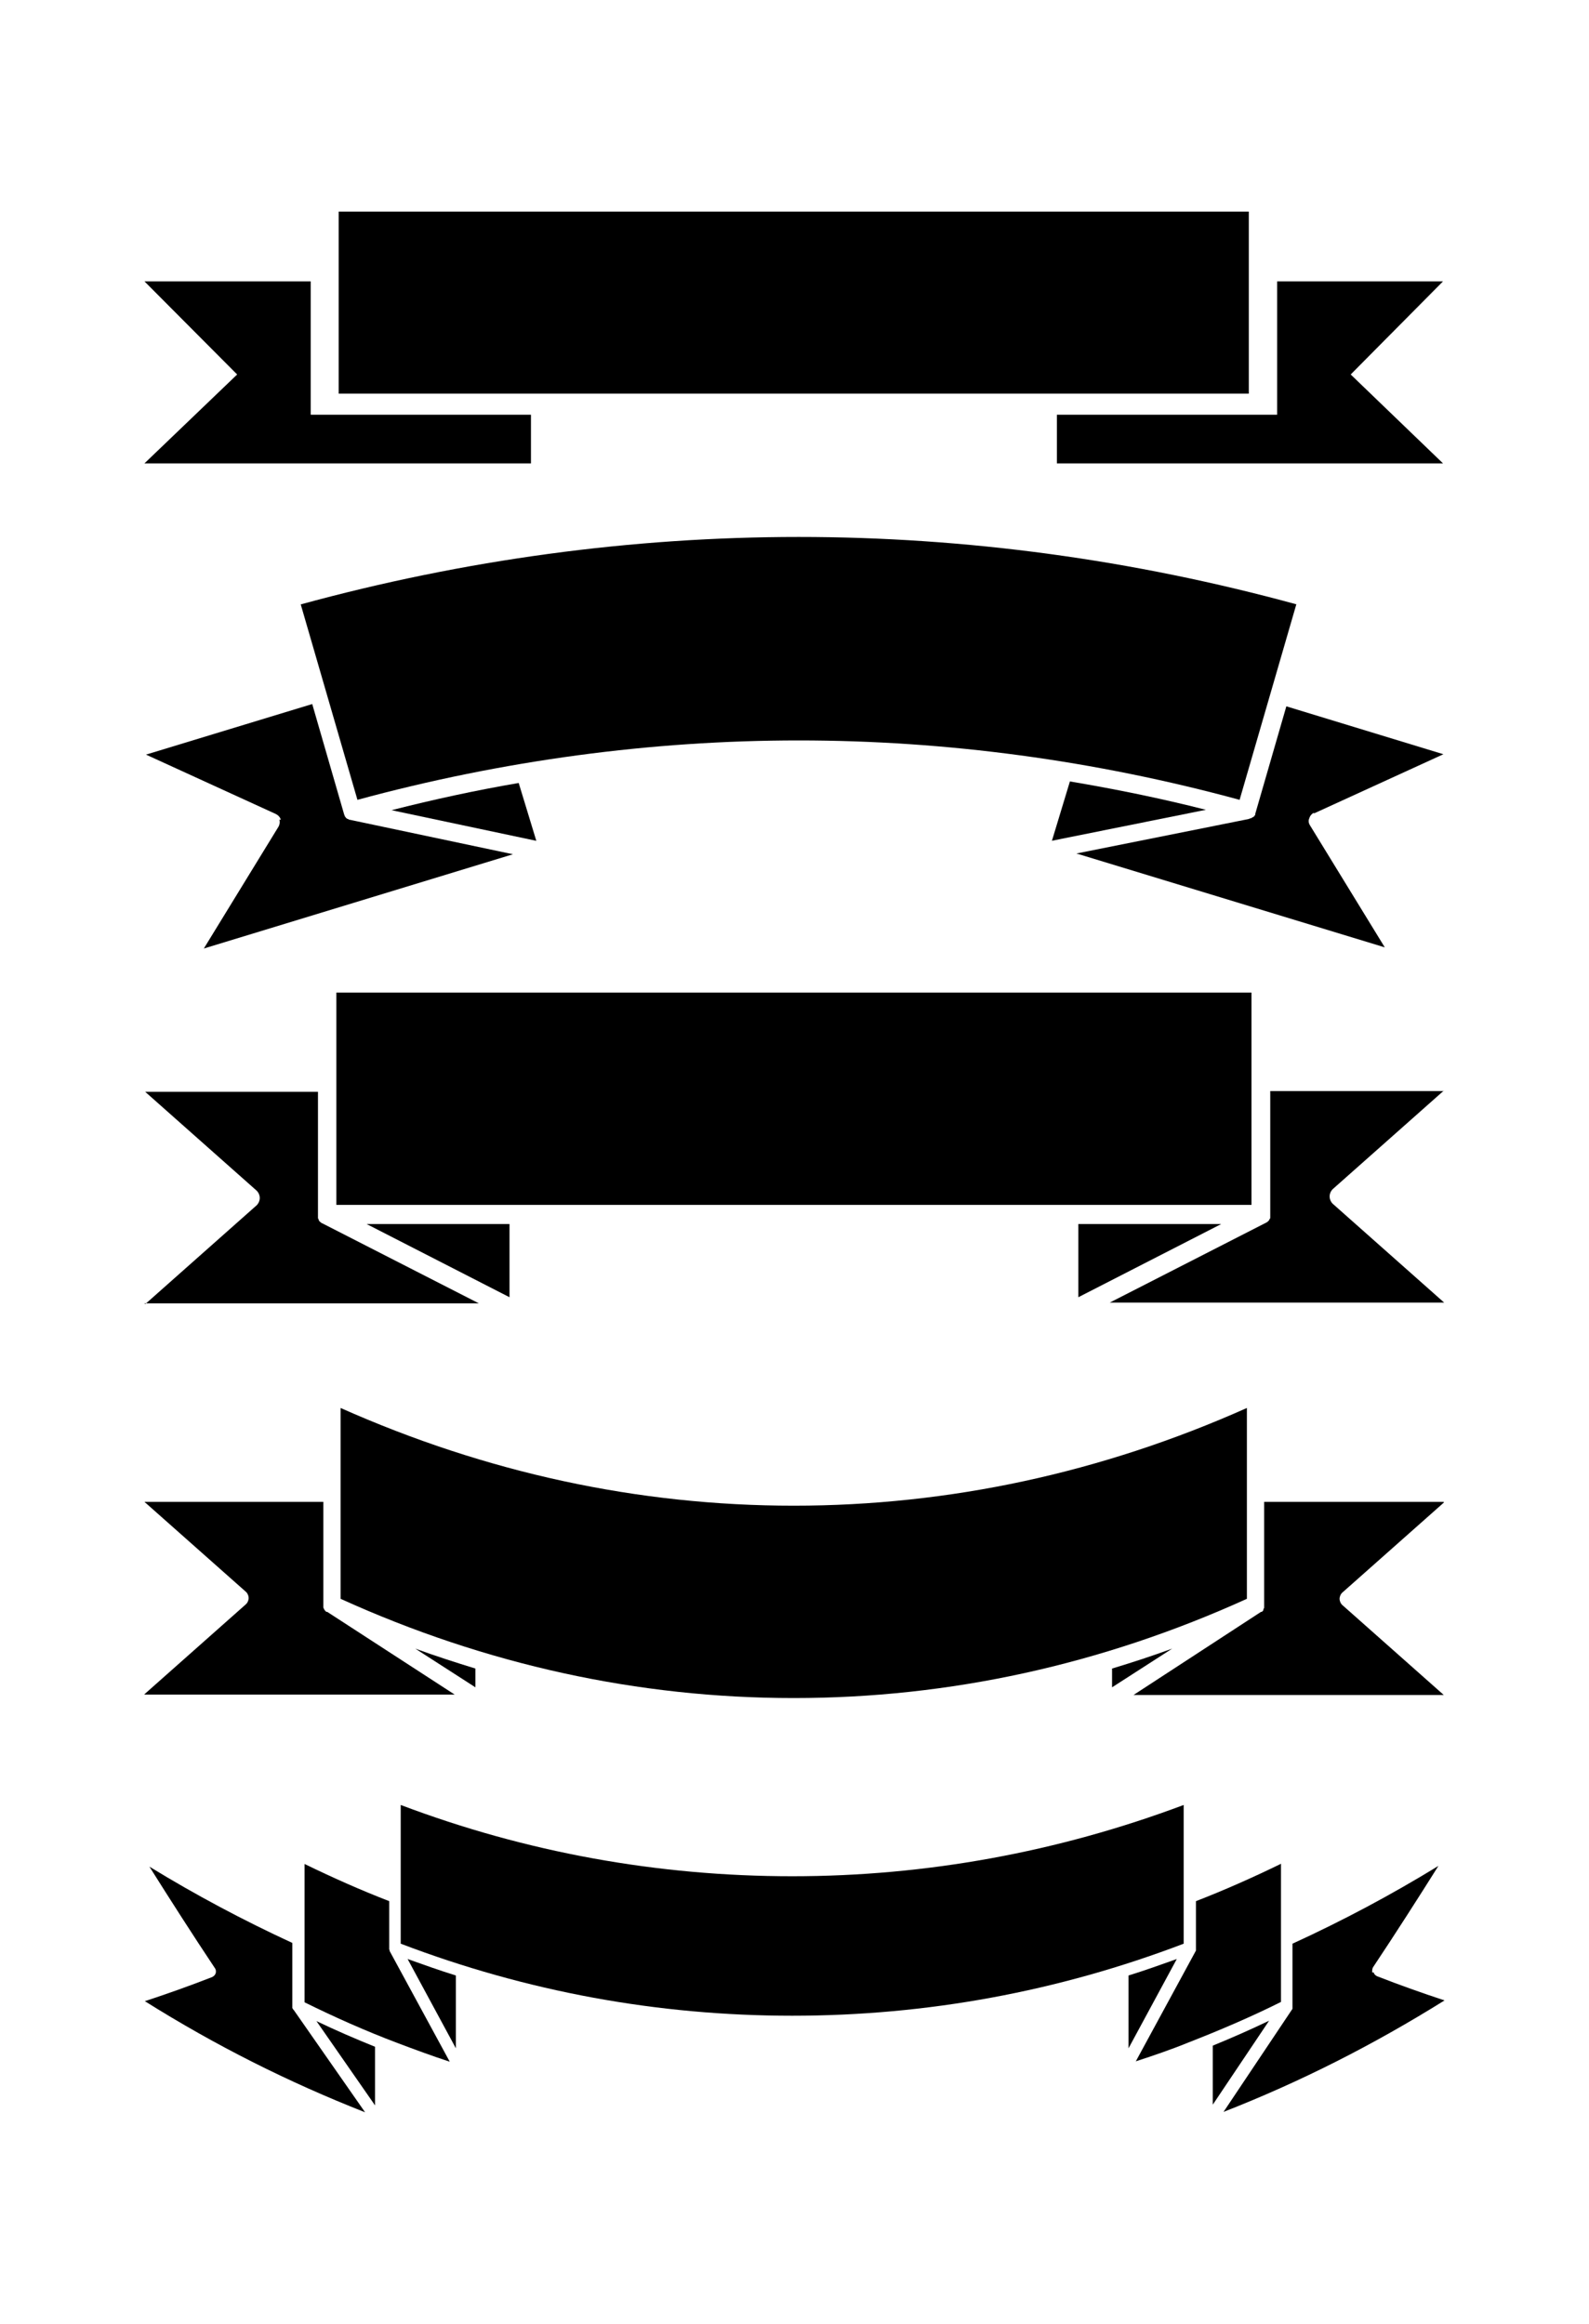
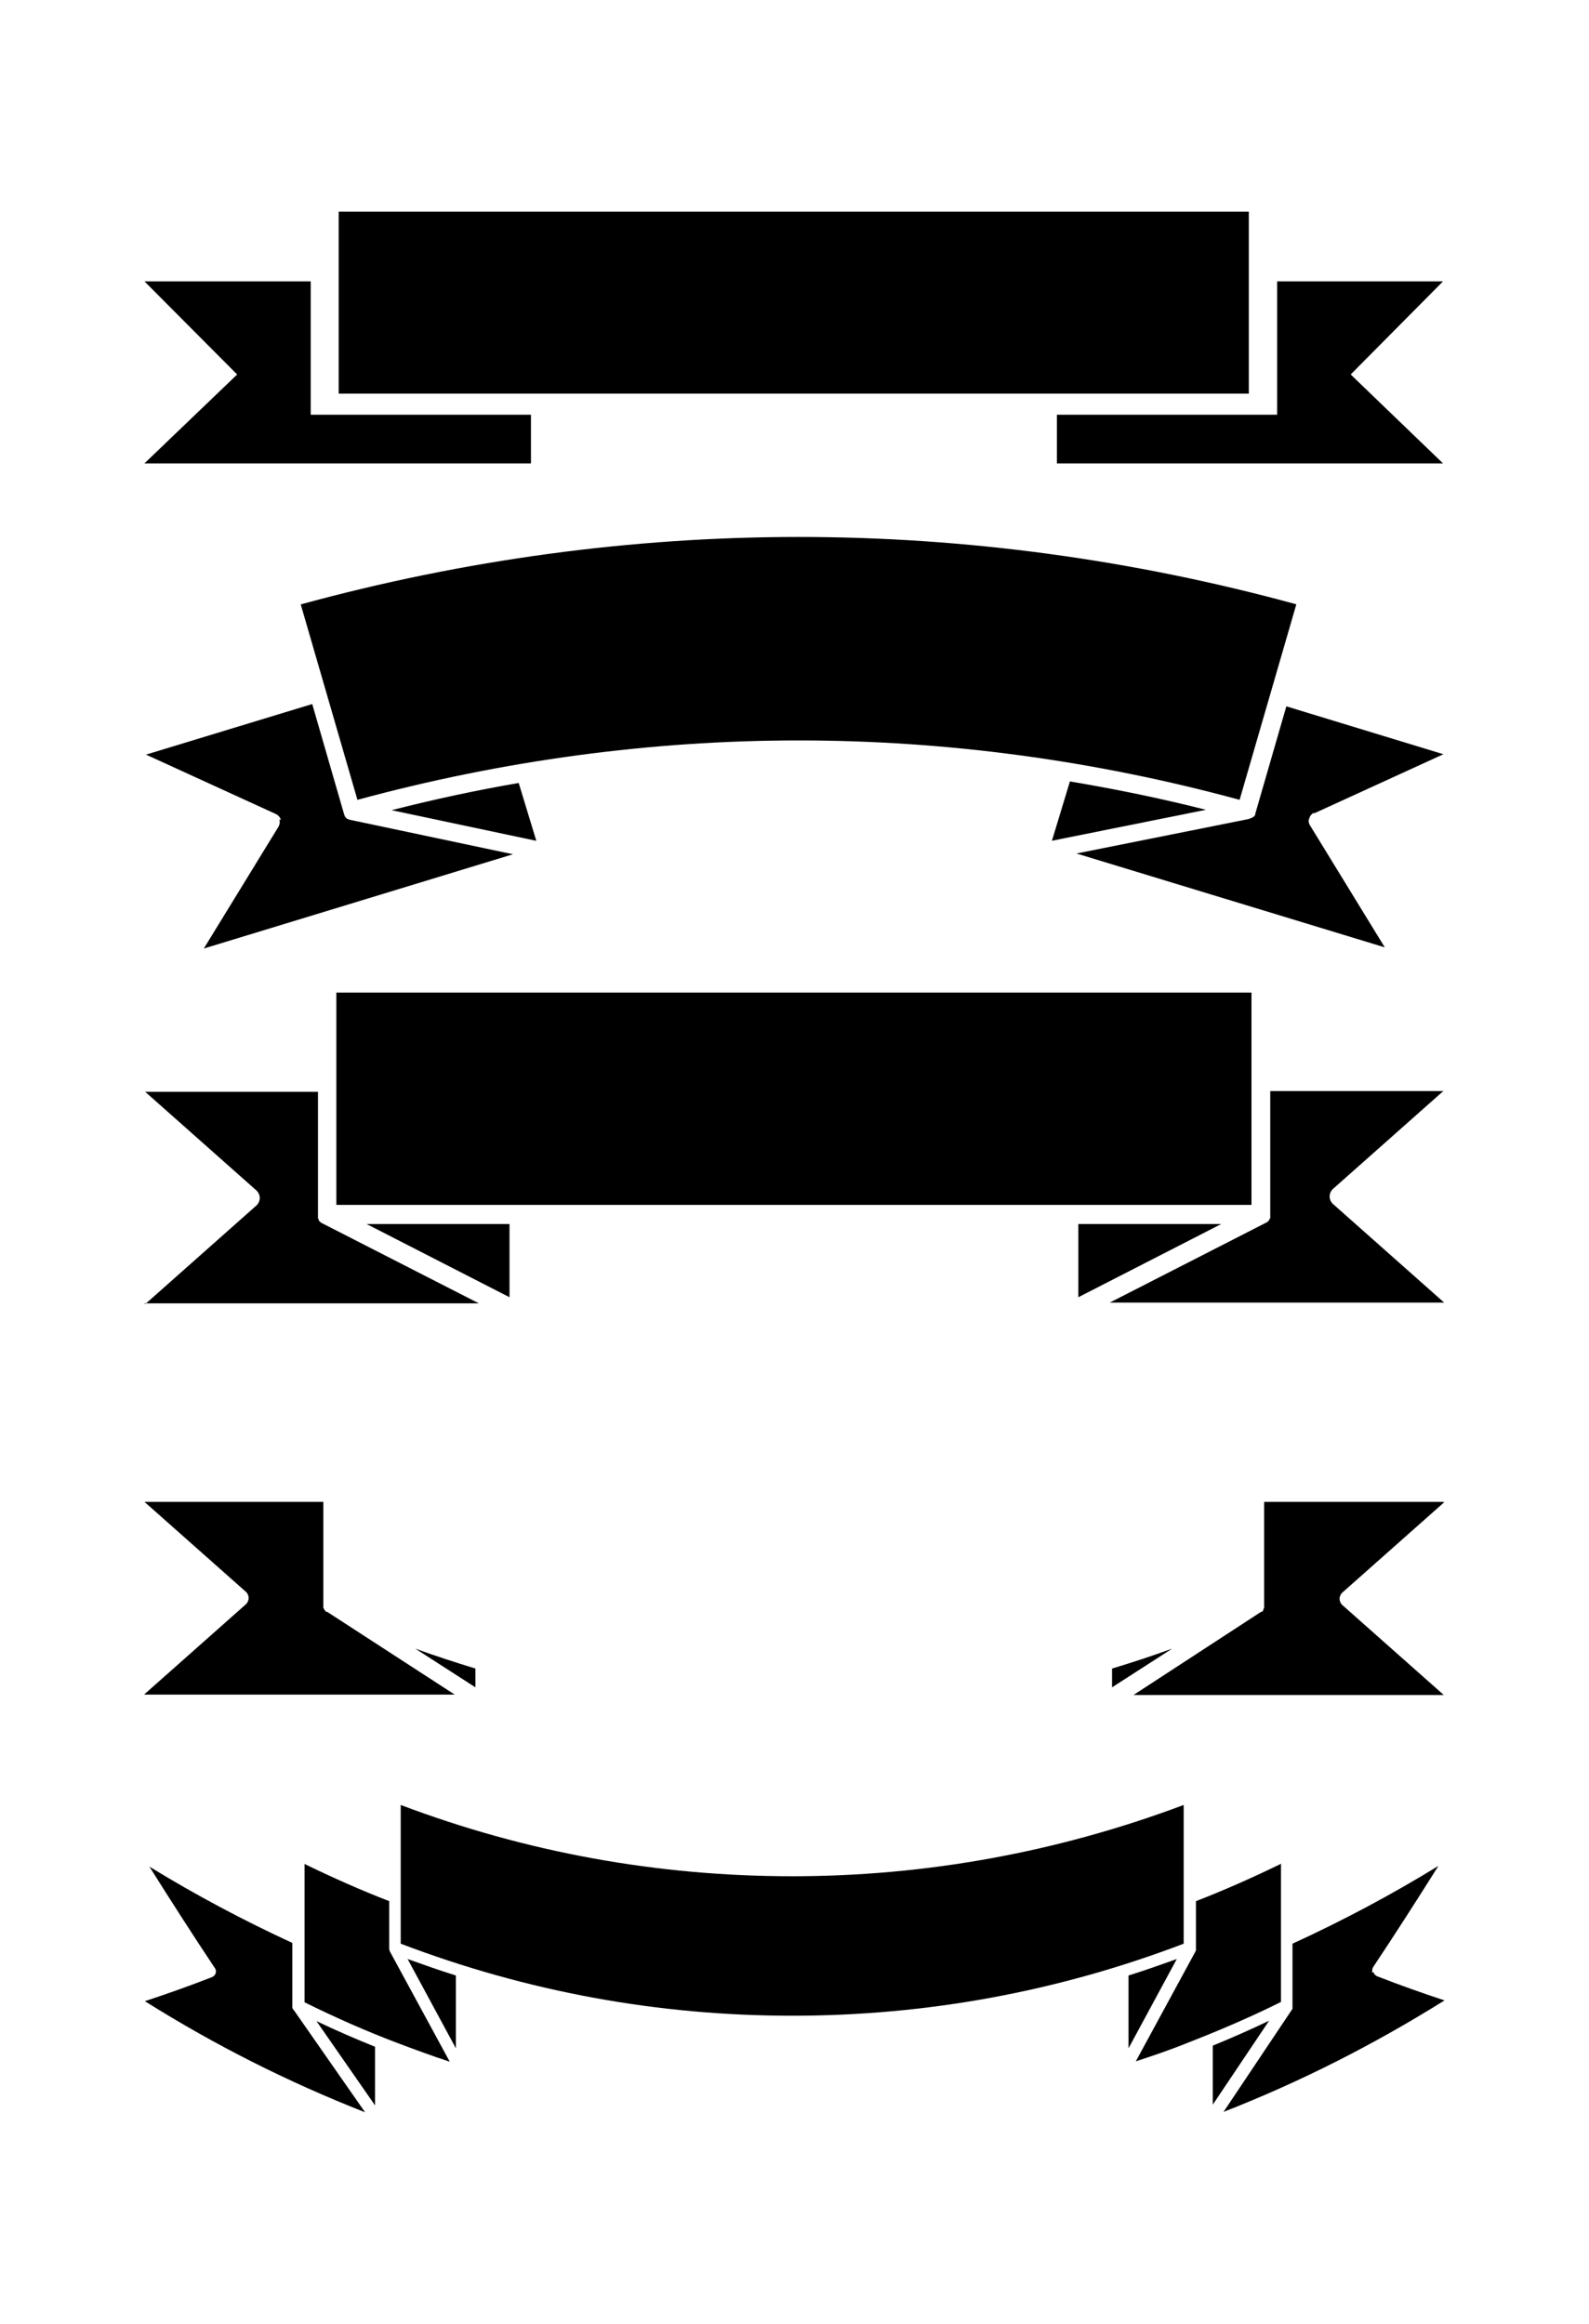
<svg xmlns="http://www.w3.org/2000/svg" version="1.1" id="Livello_1" x="0px" y="0px" viewBox="0 0 935.435 1367.559" style="enable-background:new 0 0 935.435 1367.559;" xml:space="preserve">
  <g id="Capa_1">
    <polygon points="718.927,720.311 634.815,720.311 634.815,763.382  " />
    <rect x="198.016" y="584.107" width="538.725" height="124.928" />
    <polygon points="757.262,415.657 757.262,415.657 757.262,415.657  " />
    <path d="M773.273,478.798l76.445-34.953l-92.456-28.188l-18.266,63.141c0,0.451,0,0.902-0.451,1.128l0,0   c0,0.451-0.451,0.677-0.902,0.902l0,0c-0.451,0.226-0.676,0.451-1.128,0.677l0,0c-0.451,0-0.902,0.226-1.353,0.451l0,0   L633.687,502.25l181.53,55.248l-43.973-71.71c-0.902-1.353-1.128-2.932-0.451-4.285c0.451-1.578,1.578-2.706,2.931-3.383   L773.273,478.798L773.273,478.798z" />
    <polygon points="622.186,244.05 622.186,272.688 849.493,272.688 795.147,220.372 849.493,165.575 751.85,165.575 751.85,244.05    622.186,244.05  " />
    <polygon points="299.943,720.311 215.831,720.311 299.943,763.382  " />
    <path d="M305.355,460.758c-25.031,4.285-50.062,9.697-74.867,16.011l85.24,18.04L305.355,460.758   C305.355,460.758,305.355,460.758,305.355,460.758z" />
    <path d="M763.351,355.673c-96.515-26.384-195.06-39.688-293.153-39.688S273.56,329.29,177.044,355.673l33.374,115.006   c85.691-23.227,172.96-34.953,259.779-34.953s174.088,11.726,259.553,34.953l33.374-115.006H763.351z" />
    <path d="M849.493,642.062H747.791v74.19l0,0c0,0.677,0,0.902-0.451,1.128l0,0c0,0.677-0.451,0.902-0.902,1.353l0,0   c0,0.226-0.677,0.451-0.902,0.677l0,0l-92.23,47.13h196.864l-65.621-58.18c-1.128-1.128-1.804-2.706-1.804-4.285   c0-1.578,0.676-3.157,1.804-4.284l65.621-58.18L849.493,642.062L849.493,642.062z" />
    <path d="M690.063,970.168c-11.726,4.285-23.452,8.118-35.404,11.726v11.05L690.063,970.168L690.063,970.168z" />
-     <path d="M734.036,828.552c-85.465,38.11-175.215,57.503-266.769,57.503s-181.078-19.393-266.769-57.503v112.3   c85.465,38.786,175.215,58.405,266.769,58.405s181.304-19.619,266.769-58.405V828.552z" />
    <path d="M619.029,494.808l90.878-18.266c-26.609-6.765-53.219-12.177-80.053-16.687l0,0l-10.599,34.953l0,0H619.029z" />
    <path d="M85.039,997.228h182.657l-75.092-48.709c0,0-0.226,0-0.451,0c0,0-0.225,0-0.451-0.451c-0.225,0-0.451-0.451-0.677-0.676   c0,0,0,0-0.225-0.451c0,0-0.225-0.451-0.451-0.902V883.8H85.039l59.533,52.768c1.128,0.902,1.804,2.481,1.804,3.834   s-0.676,2.932-1.804,3.834L85.04,997.002v0.451L85.039,997.228z" />
    <path d="M279.874,981.894c-11.726-3.608-23.678-7.442-35.404-11.726l35.404,22.776V981.894L279.874,981.894z" />
    <path d="M172.534,1182.365L172.534,1182.365c0,0-0.226-0.451-0.451-0.676l0,0v-38.335c-28.864-13.305-56.827-28.188-84.112-44.875   c12.628,20.07,25.482,40.139,38.561,59.758c0.677,0.902,0.677,2.029,0.451,2.932c-0.226,0.902-1.128,1.804-2.03,2.255   c-13.305,5.187-26.609,9.922-39.688,14.207c41.718,26.158,84.338,47.581,129.664,65.396l-42.169-60.435h-0.225V1182.365z" />
    <path d="M713.966,1203.788L713.966,1203.788v34.727l33.149-49.385C736.291,1194.317,725.016,1199.278,713.966,1203.788z" />
    <path d="M753.88,1096.9c-16.236,7.893-32.923,15.334-49.836,21.874l0,0v28.413l0,0c0,0,0,0.451,0,0.677l0,0l-35.404,65.17   c10.373-3.382,20.972-6.991,30.894-11.05c18.491-7.216,36.982-15.109,54.572-23.903v-81.406l0,0L753.88,1096.9z" />
    <path d="M696.828,1062.173c-73.965,27.737-151.538,41.943-230.464,41.943s-156.499-13.981-230.464-41.943v81.632   c73.965,28.188,151.312,42.394,230.464,42.394s156.499-14.207,230.464-42.394V1062.173z" />
    <path d="M664.355,1162.521v42.845l28.413-52.542C683.298,1156.207,673.827,1159.59,664.355,1162.521z" />
    <path d="M849.493,883.8h-105.31v62.239c0,0,0,0.451-0.451,0.902c0,0,0,0,0,0.451c0,0,0,0.451-0.451,0.676l-0.451,0.451h-0.451   l-75.092,48.934h182.657l-59.533-52.768c-1.128-0.902-1.804-2.481-1.804-3.834s0.677-2.932,1.804-3.834l59.533-52.768V883.8   H849.493z" />
    <path d="M807.775,1160.717c0-1.128,0-2.03,0.451-2.932c13.079-19.619,25.933-39.688,38.561-59.758   c-27.962,17.138-56.376,32.247-85.916,45.777v37.433l0,0c0,0.451,0,0.676,0,0.902l0,0l-40.59,60.66   c45.552-17.815,88.172-39.463,130.115-65.621c-13.079-4.285-26.384-9.02-39.688-14.207c-0.902-0.451-1.804-1.127-2.029-2.255   h-0.677H807.775z" />
    <path d="M85.039,766.99h196.864l-92.231-47.13l0,0c-0.451,0-0.676-0.451-0.902-0.677h-0.225c-0.226-0.226-0.677-0.676-0.902-1.128   l0,0c0-0.451-0.225-0.902-0.451-1.128l0,0v-74.416H85.491l65.621,58.18c1.128,1.128,1.804,2.706,1.804,4.285   c0,1.578-0.677,3.157-1.804,4.284l-65.621,58.18L85.039,766.99L85.039,766.99z" />
    <path d="M164.416,482.18c0.451,1.578,0.225,3.157-0.451,4.285l-43.973,71.71l181.981-55.474l-96.064-20.295l0,0   c-0.225,0-0.677,0-0.902-0.451h-0.226c-0.451,0-0.677-0.451-1.128-0.677l0,0c-0.226-0.451-0.451-0.677-0.677-0.902l0,0   c0-0.677-0.451-0.902-0.451-1.353l-18.717-64.719L85.942,444.07l76.445,34.953c1.353,0.677,2.481,1.804,2.932,3.383h-0.902   L164.416,482.18z" />
    <polygon points="312.572,272.688 312.572,244.05 182.908,244.05 182.908,165.575 85.039,165.575 139.611,220.372 85.039,272.688     " />
    <rect x="199.369" y="124.533" width="535.794" height="107.114" />
    <path d="M220.792,1238.967v-34.502c-11.726-4.736-23.227-9.697-34.502-15.109L220.792,1238.967z" />
    <path d="M268.373,1205.367v-42.845c-9.471-2.932-18.942-6.314-28.413-9.697L268.373,1205.367z" />
    <path d="M229.361,1147.864c0,0,0-0.451-0.226-0.677l0,0v-28.413c-16.913-6.54-33.6-13.981-49.836-21.874v81.406   c17.815,8.795,36.08,16.913,54.572,23.903c10.148,3.834,20.521,7.667,30.894,11.05l-35.404-65.17l0,0V1147.864z" />
  </g>
</svg>